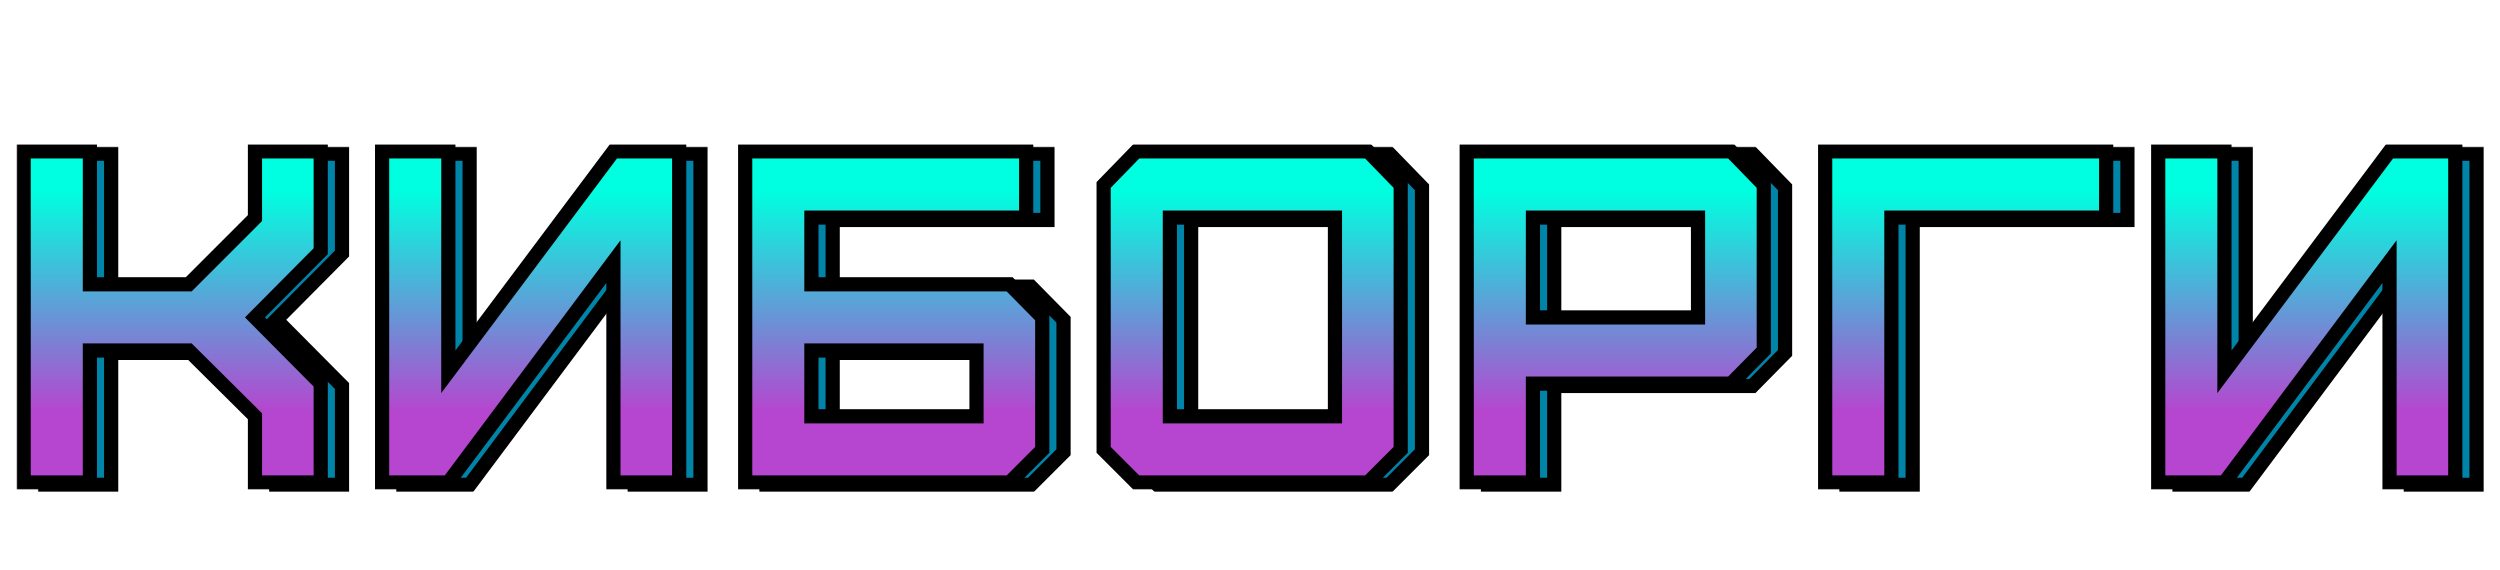
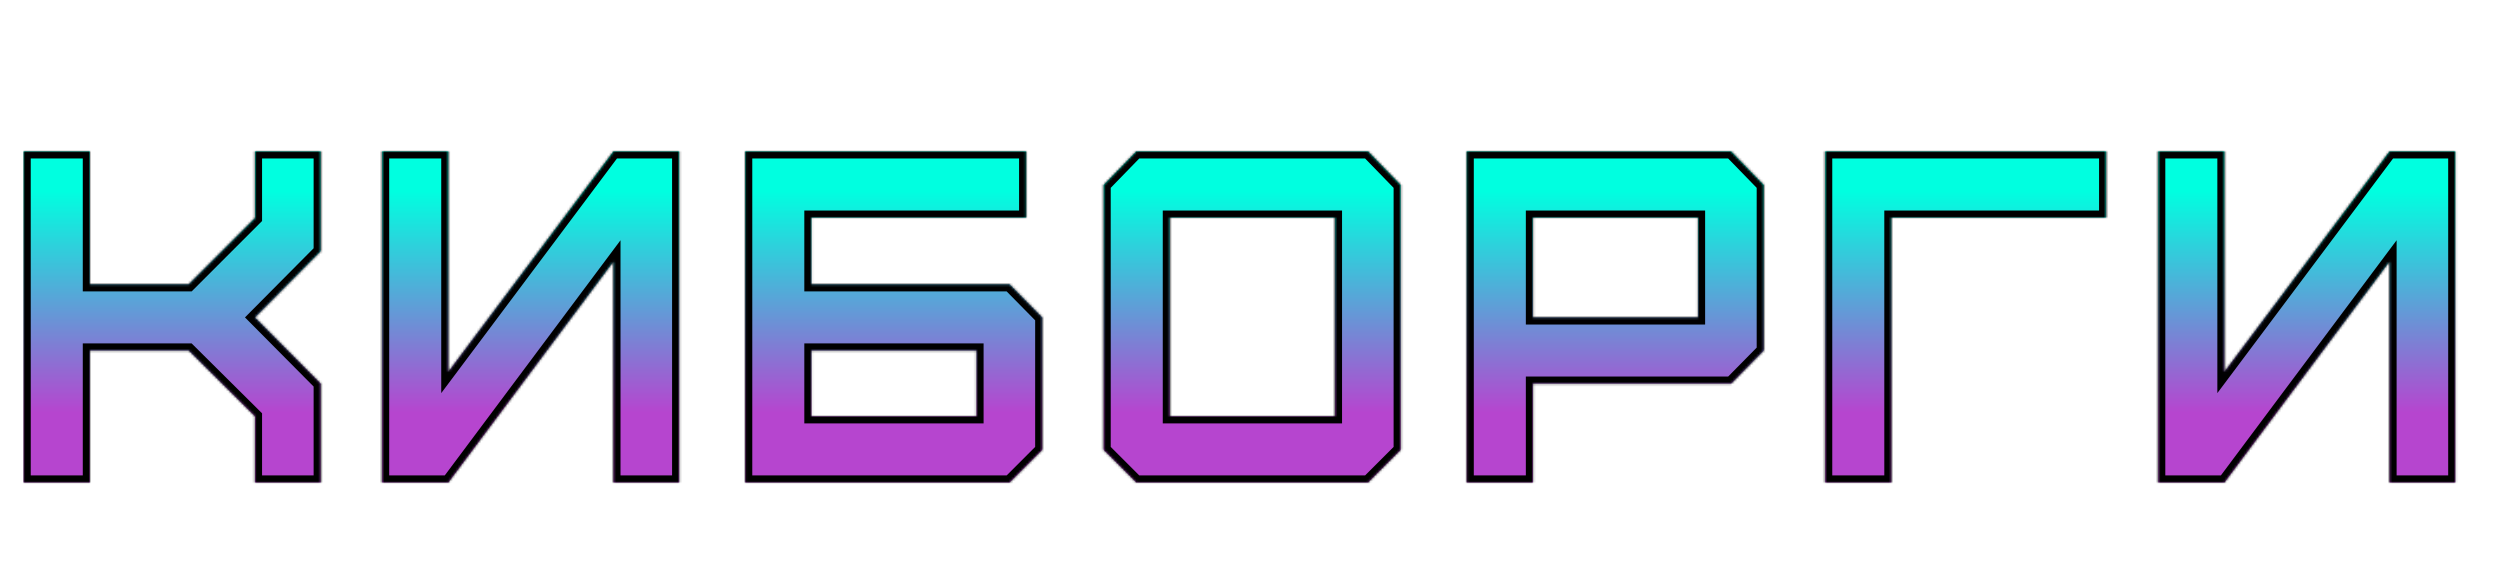
<svg xmlns="http://www.w3.org/2000/svg" width="1057" height="241" viewBox="0 0 1057 241" fill="none">
  <mask id="path-1-outside-1_426_20" maskUnits="userSpaceOnUse" x="16" y="62" width="1035" height="146" fill="black">
-     <rect fill="white" x="16" y="62" width="1035" height="146" />
    <path d="M47 205H19V65H47V121.2H88.8L116.8 93.2V65H144.6V107.2L116.8 135.2L144.6 163.2V205H116.8V177L88.8 149.2H47V205ZM198.555 205H170.555V65H198.555V158.2L268.355 65H296.155V205H268.355V111.6L198.555 205ZM352.063 177H421.863V149.2H352.063V177ZM435.863 205H324.063V65H442.863V93H352.063V121.2H435.863L449.663 135.2V191.2L435.863 205ZM503.617 177H573.417V93H503.617V177ZM587.417 205H489.417L475.617 191.2V79.2L489.417 65H587.417L601.217 79.2V191.2L587.417 205ZM657.125 135.2H726.925V93H657.125V135.2ZM657.125 205H629.125V65H740.925L754.725 79.2V149.2L740.925 163.2H657.125V205ZM808.68 205H780.68V65H899.48V93H808.68V205ZM949.492 205H921.492V65H949.492V158.2L1019.29 65H1047.09V205H1019.29V111.6L949.492 205Z" />
  </mask>
-   <path d="M47 205H19V65H47V121.2H88.8L116.8 93.2V65H144.6V107.2L116.8 135.2L144.6 163.2V205H116.8V177L88.8 149.2H47V205ZM198.555 205H170.555V65H198.555V158.2L268.355 65H296.155V205H268.355V111.6L198.555 205ZM352.063 177H421.863V149.2H352.063V177ZM435.863 205H324.063V65H442.863V93H352.063V121.2H435.863L449.663 135.2V191.2L435.863 205ZM503.617 177H573.417V93H503.617V177ZM587.417 205H489.417L475.617 191.2V79.2L489.417 65H587.417L601.217 79.2V191.2L587.417 205ZM657.125 135.2H726.925V93H657.125V135.2ZM657.125 205H629.125V65H740.925L754.725 79.2V149.2L740.925 163.2H657.125V205ZM808.68 205H780.68V65H899.48V93H808.68V205ZM949.492 205H921.492V65H949.492V158.2L1019.29 65H1047.09V205H1019.29V111.6L949.492 205Z" fill="#0084A8" />
-   <path d="M47 205V208H50V205H47ZM19 205H16V208H19V205ZM19 65V62H16V65H19ZM47 65H50V62H47V65ZM47 121.2H44V124.2H47V121.2ZM88.8 121.2V124.2H90.043L90.921 123.321L88.8 121.2ZM116.8 93.2L118.921 95.321L119.8 94.443V93.2H116.8ZM116.8 65V62H113.8V65H116.8ZM144.6 65H147.6V62H144.6V65ZM144.6 107.2L146.729 109.314L147.6 108.436V107.2H144.6ZM116.8 135.2L114.671 133.086L112.572 135.2L114.671 137.314L116.8 135.2ZM144.6 163.2H147.6V161.964L146.729 161.086L144.6 163.2ZM144.6 205V208H147.6V205H144.6ZM116.8 205H113.8V208H116.8V205ZM116.8 177H119.8V175.751L118.914 174.871L116.8 177ZM88.8 149.2L90.914 147.071L90.036 146.2H88.8V149.2ZM47 149.2V146.2H44V149.2H47ZM47 205V202H19V205V208H47V205ZM19 205H22V65H19H16V205H19ZM19 65V68H47V65V62H19V65ZM47 65H44V121.2H47H50V65H47ZM47 121.2V124.2H88.8V121.2V118.2H47V121.2ZM88.8 121.2L90.921 123.321L118.921 95.321L116.8 93.2L114.679 91.079L86.679 119.079L88.8 121.2ZM116.8 93.2H119.8V65H116.8H113.8V93.2H116.8ZM116.8 65V68H144.6V65V62H116.8V65ZM144.6 65H141.6V107.2H144.6H147.6V65H144.6ZM144.6 107.2L142.471 105.086L114.671 133.086L116.8 135.2L118.929 137.314L146.729 109.314L144.6 107.2ZM116.8 135.2L114.671 137.314L142.471 165.314L144.6 163.2L146.729 161.086L118.929 133.086L116.8 135.2ZM144.6 163.2H141.6V205H144.6H147.6V163.2H144.6ZM144.6 205V202H116.8V205V208H144.6V205ZM116.8 205H119.8V177H116.8H113.8V205H116.8ZM116.8 177L118.914 174.871L90.914 147.071L88.8 149.2L86.686 151.329L114.686 179.129L116.8 177ZM88.8 149.2V146.2H47V149.2V152.2H88.8V149.2ZM47 149.2H44V205H47H50V149.2H47ZM198.555 205V208H200.058L200.958 206.796L198.555 205ZM170.555 205H167.555V208H170.555V205ZM170.555 65V62H167.555V65H170.555ZM198.555 65H201.555V62H198.555V65ZM198.555 158.2H195.555V167.21L200.956 159.998L198.555 158.2ZM268.355 65V62H266.853L265.953 63.202L268.355 65ZM296.155 65H299.155V62H296.155V65ZM296.155 205V208H299.155V205H296.155ZM268.355 205H265.355V208H268.355V205ZM268.355 111.6H271.355V102.574L265.952 109.804L268.355 111.6ZM198.555 205V202H170.555V205V208H198.555V205ZM170.555 205H173.555V65H170.555H167.555V205H170.555ZM170.555 65V68H198.555V65V62H170.555V65ZM198.555 65H195.555V158.2H198.555H201.555V65H198.555ZM198.555 158.2L200.956 159.998L270.756 66.798L268.355 65L265.953 63.202L196.153 156.402L198.555 158.2ZM268.355 65V68H296.155V65V62H268.355V65ZM296.155 65H293.155V205H296.155H299.155V65H296.155ZM296.155 205V202H268.355V205V208H296.155V205ZM268.355 205H271.355V111.6H268.355H265.355V205H268.355ZM268.355 111.6L265.952 109.804L196.152 203.204L198.555 205L200.958 206.796L270.758 113.396L268.355 111.6ZM352.063 177H349.063V180H352.063V177ZM421.863 177V180H424.863V177H421.863ZM421.863 149.2H424.863V146.2H421.863V149.2ZM352.063 149.2V146.2H349.063V149.2H352.063ZM435.863 205V208H437.105L437.984 207.121L435.863 205ZM324.063 205H321.063V208H324.063V205ZM324.063 65V62H321.063V65H324.063ZM442.863 65H445.863V62H442.863V65ZM442.863 93V96H445.863V93H442.863ZM352.063 93V90H349.063V93H352.063ZM352.063 121.2H349.063V124.2H352.063V121.2ZM435.863 121.2L437.999 119.094L437.118 118.2H435.863V121.2ZM449.663 135.2H452.663V133.97L451.799 133.094L449.663 135.2ZM449.663 191.2L451.784 193.321L452.663 192.443V191.2H449.663ZM352.063 177V180H421.863V177V174H352.063V177ZM421.863 177H424.863V149.2H421.863H418.863V177H421.863ZM421.863 149.2V146.2H352.063V149.2V152.2H421.863V149.2ZM352.063 149.2H349.063V177H352.063H355.063V149.2H352.063ZM435.863 205V202H324.063V205V208H435.863V205ZM324.063 205H327.063V65H324.063H321.063V205H324.063ZM324.063 65V68H442.863V65V62H324.063V65ZM442.863 65H439.863V93H442.863H445.863V65H442.863ZM442.863 93V90H352.063V93V96H442.863V93ZM352.063 93H349.063V121.2H352.063H355.063V93H352.063ZM352.063 121.2V124.2H435.863V121.2V118.2H352.063V121.2ZM435.863 121.2L433.726 123.306L447.526 137.306L449.663 135.2L451.799 133.094L437.999 119.094L435.863 121.2ZM449.663 135.2H446.663V191.2H449.663H452.663V135.2H449.663ZM449.663 191.2L447.541 189.079L433.741 202.879L435.863 205L437.984 207.121L451.784 193.321L449.663 191.2ZM503.617 177H500.617V180H503.617V177ZM573.417 177V180H576.417V177H573.417ZM573.417 93H576.417V90H573.417V93ZM503.617 93V90H500.617V93H503.617ZM587.417 205V208H588.66L589.539 207.121L587.417 205ZM489.417 205L487.296 207.121L488.175 208H489.417V205ZM475.617 191.2H472.617V192.443L473.496 193.321L475.617 191.2ZM475.617 79.2L473.466 77.109L472.617 77.982V79.2H475.617ZM489.417 65V62H488.149L487.266 62.909L489.417 65ZM587.417 65L589.569 62.909L588.685 62H587.417V65ZM601.217 79.2H604.217V77.982L603.369 77.109L601.217 79.2ZM601.217 191.2L603.339 193.321L604.217 192.443V191.2H601.217ZM503.617 177V180H573.417V177V174H503.617V177ZM573.417 177H576.417V93H573.417H570.417V177H573.417ZM573.417 93V90H503.617V93V96H573.417V93ZM503.617 93H500.617V177H503.617H506.617V93H503.617ZM587.417 205V202H489.417V205V208H587.417V205ZM489.417 205L491.539 202.879L477.739 189.079L475.617 191.2L473.496 193.321L487.296 207.121L489.417 205ZM475.617 191.2H478.617V79.2H475.617H472.617V191.2H475.617ZM475.617 79.2L477.769 81.291L491.569 67.091L489.417 65L487.266 62.909L473.466 77.109L475.617 79.2ZM489.417 65V68H587.417V65V62H489.417V65ZM587.417 65L585.266 67.091L599.066 81.291L601.217 79.2L603.369 77.109L589.569 62.909L587.417 65ZM601.217 79.2H598.217V191.2H601.217H604.217V79.2H601.217ZM601.217 191.2L599.096 189.079L585.296 202.879L587.417 205L589.539 207.121L603.339 193.321L601.217 191.2ZM657.125 135.2H654.125V138.2H657.125V135.2ZM726.925 135.2V138.2H729.925V135.2H726.925ZM726.925 93H729.925V90H726.925V93ZM657.125 93V90H654.125V93H657.125ZM657.125 205V208H660.125V205H657.125ZM629.125 205H626.125V208H629.125V205ZM629.125 65V62H626.125V65H629.125ZM740.925 65L743.076 62.909L742.193 62H740.925V65ZM754.725 79.2H757.725V77.982L756.876 77.109L754.725 79.2ZM754.725 149.2L756.862 151.306L757.725 150.43V149.2H754.725ZM740.925 163.2V166.2H742.18L743.062 165.306L740.925 163.2ZM657.125 163.2V160.2H654.125V163.2H657.125ZM657.125 135.2V138.2H726.925V135.2V132.2H657.125V135.2ZM726.925 135.2H729.925V93H726.925H723.925V135.2H726.925ZM726.925 93V90H657.125V93V96H726.925V93ZM657.125 93H654.125V135.2H657.125H660.125V93H657.125ZM657.125 205V202H629.125V205V208H657.125V205ZM629.125 205H632.125V65H629.125H626.125V205H629.125ZM629.125 65V68H740.925V65V62H629.125V65ZM740.925 65L738.774 67.091L752.574 81.291L754.725 79.2L756.876 77.109L743.076 62.909L740.925 65ZM754.725 79.2H751.725V149.2H754.725H757.725V79.2H754.725ZM754.725 149.2L752.588 147.094L738.788 161.094L740.925 163.2L743.062 165.306L756.862 151.306L754.725 149.2ZM740.925 163.2V160.2H657.125V163.2V166.2H740.925V163.2ZM657.125 163.2H654.125V205H657.125H660.125V163.2H657.125ZM808.68 205V208H811.68V205H808.68ZM780.68 205H777.68V208H780.68V205ZM780.68 65V62H777.68V65H780.68ZM899.48 65H902.48V62H899.48V65ZM899.48 93V96H902.48V93H899.48ZM808.68 93V90H805.68V93H808.68ZM808.68 205V202H780.68V205V208H808.68V205ZM780.68 205H783.68V65H780.68H777.68V205H780.68ZM780.68 65V68H899.48V65V62H780.68V65ZM899.48 65H896.48V93H899.48H902.48V65H899.48ZM899.48 93V90H808.68V93V96H899.48V93ZM808.68 93H805.68V205H808.68H811.68V93H808.68ZM949.492 205V208H950.995L951.895 206.796L949.492 205ZM921.492 205H918.492V208H921.492V205ZM921.492 65V62H918.492V65H921.492ZM949.492 65H952.492V62H949.492V65ZM949.492 158.2H946.492V167.21L951.893 159.998L949.492 158.2ZM1019.29 65V62H1017.79L1016.89 63.202L1019.29 65ZM1047.09 65H1050.09V62H1047.09V65ZM1047.09 205V208H1050.09V205H1047.09ZM1019.29 205H1016.29V208H1019.29V205ZM1019.29 111.6H1022.29V102.574L1016.89 109.804L1019.29 111.6ZM949.492 205V202H921.492V205V208H949.492V205ZM921.492 205H924.492V65H921.492H918.492V205H921.492ZM921.492 65V68H949.492V65V62H921.492V65ZM949.492 65H946.492V158.2H949.492H952.492V65H949.492ZM949.492 158.2L951.893 159.998L1021.69 66.798L1019.29 65L1016.89 63.202L947.091 156.402L949.492 158.2ZM1019.29 65V68H1047.09V65V62H1019.29V65ZM1047.09 65H1044.09V205H1047.09H1050.09V65H1047.09ZM1047.09 205V202H1019.29V205V208H1047.09V205ZM1019.29 205H1022.29V111.6H1019.29H1016.29V205H1019.29ZM1019.29 111.6L1016.89 109.804L947.089 203.204L949.492 205L951.895 206.796L1021.7 113.396L1019.29 111.6Z" fill="black" mask="url(#path-1-outside-1_426_20)" />
  <mask id="path-3-outside-2_426_20" maskUnits="userSpaceOnUse" x="7" y="61" width="1035" height="146" fill="black">
-     <rect fill="white" x="7" y="61" width="1035" height="146" />
    <path d="M38 204H10V64H38V120.2H79.8L107.8 92.2V64H135.6V106.2L107.8 134.2L135.6 162.2V204H107.8V176L79.8 148.2H38V204ZM189.555 204H161.555V64H189.555V157.2L259.355 64H287.155V204H259.355V110.6L189.555 204ZM343.063 176H412.863V148.2H343.063V176ZM426.863 204H315.063V64H433.863V92H343.063V120.2H426.863L440.663 134.2V190.2L426.863 204ZM494.617 176H564.417V92H494.617V176ZM578.417 204H480.417L466.617 190.2V78.2L480.417 64H578.417L592.217 78.2V190.2L578.417 204ZM648.125 134.2H717.925V92H648.125V134.2ZM648.125 204H620.125V64H731.925L745.725 78.2V148.2L731.925 162.2H648.125V204ZM799.68 204H771.68V64H890.48V92H799.68V204ZM940.492 204H912.492V64H940.492V157.2L1010.29 64H1038.09V204H1010.29V110.6L940.492 204Z" />
  </mask>
  <path d="M38 204H10V64H38V120.2H79.8L107.8 92.2V64H135.6V106.2L107.8 134.2L135.6 162.2V204H107.8V176L79.8 148.2H38V204ZM189.555 204H161.555V64H189.555V157.2L259.355 64H287.155V204H259.355V110.6L189.555 204ZM343.063 176H412.863V148.2H343.063V176ZM426.863 204H315.063V64H433.863V92H343.063V120.2H426.863L440.663 134.2V190.2L426.863 204ZM494.617 176H564.417V92H494.617V176ZM578.417 204H480.417L466.617 190.2V78.2L480.417 64H578.417L592.217 78.2V190.2L578.417 204ZM648.125 134.2H717.925V92H648.125V134.2ZM648.125 204H620.125V64H731.925L745.725 78.2V148.2L731.925 162.2H648.125V204ZM799.68 204H771.68V64H890.48V92H799.68V204ZM940.492 204H912.492V64H940.492V157.2L1010.29 64H1038.09V204H1010.29V110.6L940.492 204Z" fill="url(#paint0_linear_426_20)" />
  <path d="M38 204V207H41V204H38ZM10 204H7V207H10V204ZM10 64V61H7V64H10ZM38 64H41V61H38V64ZM38 120.2H35V123.2H38V120.2ZM79.8 120.2V123.2H81.043L81.921 122.321L79.8 120.2ZM107.8 92.2L109.921 94.321L110.8 93.443V92.2H107.8ZM107.8 64V61H104.8V64H107.8ZM135.6 64H138.6V61H135.6V64ZM135.6 106.2L137.729 108.314L138.6 107.436V106.2H135.6ZM107.8 134.2L105.671 132.086L103.572 134.2L105.671 136.314L107.8 134.2ZM135.6 162.2H138.6V160.964L137.729 160.086L135.6 162.2ZM135.6 204V207H138.6V204H135.6ZM107.8 204H104.8V207H107.8V204ZM107.8 176H110.8V174.751L109.914 173.871L107.8 176ZM79.8 148.2L81.914 146.071L81.036 145.2H79.8V148.2ZM38 148.2V145.2H35V148.2H38ZM38 204V201H10V204V207H38V204ZM10 204H13V64H10H7V204H10ZM10 64V67H38V64V61H10V64ZM38 64H35V120.2H38H41V64H38ZM38 120.2V123.2H79.8V120.2V117.2H38V120.2ZM79.8 120.2L81.921 122.321L109.921 94.321L107.8 92.2L105.679 90.079L77.679 118.079L79.8 120.2ZM107.8 92.2H110.8V64H107.8H104.8V92.2H107.8ZM107.8 64V67H135.6V64V61H107.8V64ZM135.6 64H132.6V106.2H135.6H138.6V64H135.6ZM135.6 106.2L133.471 104.086L105.671 132.086L107.8 134.2L109.929 136.314L137.729 108.314L135.6 106.2ZM107.8 134.2L105.671 136.314L133.471 164.314L135.6 162.2L137.729 160.086L109.929 132.086L107.8 134.2ZM135.6 162.2H132.6V204H135.6H138.6V162.2H135.6ZM135.6 204V201H107.8V204V207H135.6V204ZM107.8 204H110.8V176H107.8H104.8V204H107.8ZM107.8 176L109.914 173.871L81.914 146.071L79.8 148.2L77.686 150.329L105.686 178.129L107.8 176ZM79.8 148.2V145.2H38V148.2V151.2H79.8V148.2ZM38 148.2H35V204H38H41V148.2H38ZM189.555 204V207H191.058L191.958 205.796L189.555 204ZM161.555 204H158.555V207H161.555V204ZM161.555 64V61H158.555V64H161.555ZM189.555 64H192.555V61H189.555V64ZM189.555 157.2H186.555V166.21L191.956 158.998L189.555 157.2ZM259.355 64V61H257.853L256.953 62.202L259.355 64ZM287.155 64H290.155V61H287.155V64ZM287.155 204V207H290.155V204H287.155ZM259.355 204H256.355V207H259.355V204ZM259.355 110.6H262.355V101.574L256.952 108.804L259.355 110.6ZM189.555 204V201H161.555V204V207H189.555V204ZM161.555 204H164.555V64H161.555H158.555V204H161.555ZM161.555 64V67H189.555V64V61H161.555V64ZM189.555 64H186.555V157.2H189.555H192.555V64H189.555ZM189.555 157.2L191.956 158.998L261.756 65.798L259.355 64L256.953 62.202L187.153 155.402L189.555 157.2ZM259.355 64V67H287.155V64V61H259.355V64ZM287.155 64H284.155V204H287.155H290.155V64H287.155ZM287.155 204V201H259.355V204V207H287.155V204ZM259.355 204H262.355V110.6H259.355H256.355V204H259.355ZM259.355 110.6L256.952 108.804L187.152 202.204L189.555 204L191.958 205.796L261.758 112.396L259.355 110.6ZM343.063 176H340.063V179H343.063V176ZM412.863 176V179H415.863V176H412.863ZM412.863 148.2H415.863V145.2H412.863V148.2ZM343.063 148.2V145.2H340.063V148.2H343.063ZM426.863 204V207H428.105L428.984 206.121L426.863 204ZM315.063 204H312.063V207H315.063V204ZM315.063 64V61H312.063V64H315.063ZM433.863 64H436.863V61H433.863V64ZM433.863 92V95H436.863V92H433.863ZM343.063 92V89H340.063V92H343.063ZM343.063 120.2H340.063V123.2H343.063V120.2ZM426.863 120.2L428.999 118.094L428.118 117.2H426.863V120.2ZM440.663 134.2H443.663V132.97L442.799 132.094L440.663 134.2ZM440.663 190.2L442.784 192.321L443.663 191.443V190.2H440.663ZM343.063 176V179H412.863V176V173H343.063V176ZM412.863 176H415.863V148.2H412.863H409.863V176H412.863ZM412.863 148.2V145.2H343.063V148.2V151.2H412.863V148.2ZM343.063 148.2H340.063V176H343.063H346.063V148.2H343.063ZM426.863 204V201H315.063V204V207H426.863V204ZM315.063 204H318.063V64H315.063H312.063V204H315.063ZM315.063 64V67H433.863V64V61H315.063V64ZM433.863 64H430.863V92H433.863H436.863V64H433.863ZM433.863 92V89H343.063V92V95H433.863V92ZM343.063 92H340.063V120.2H343.063H346.063V92H343.063ZM343.063 120.2V123.2H426.863V120.2V117.2H343.063V120.2ZM426.863 120.2L424.726 122.306L438.526 136.306L440.663 134.2L442.799 132.094L428.999 118.094L426.863 120.2ZM440.663 134.2H437.663V190.2H440.663H443.663V134.2H440.663ZM440.663 190.2L438.541 188.079L424.741 201.879L426.863 204L428.984 206.121L442.784 192.321L440.663 190.2ZM494.617 176H491.617V179H494.617V176ZM564.417 176V179H567.417V176H564.417ZM564.417 92H567.417V89H564.417V92ZM494.617 92V89H491.617V92H494.617ZM578.417 204V207H579.66L580.539 206.121L578.417 204ZM480.417 204L478.296 206.121L479.175 207H480.417V204ZM466.617 190.2H463.617V191.443L464.496 192.321L466.617 190.2ZM466.617 78.2L464.466 76.109L463.617 76.982V78.2H466.617ZM480.417 64V61H479.149L478.266 61.909L480.417 64ZM578.417 64L580.569 61.909L579.685 61H578.417V64ZM592.217 78.2H595.217V76.982L594.369 76.109L592.217 78.2ZM592.217 190.2L594.339 192.321L595.217 191.443V190.2H592.217ZM494.617 176V179H564.417V176V173H494.617V176ZM564.417 176H567.417V92H564.417H561.417V176H564.417ZM564.417 92V89H494.617V92V95H564.417V92ZM494.617 92H491.617V176H494.617H497.617V92H494.617ZM578.417 204V201H480.417V204V207H578.417V204ZM480.417 204L482.539 201.879L468.739 188.079L466.617 190.2L464.496 192.321L478.296 206.121L480.417 204ZM466.617 190.2H469.617V78.2H466.617H463.617V190.2H466.617ZM466.617 78.2L468.769 80.291L482.569 66.091L480.417 64L478.266 61.909L464.466 76.109L466.617 78.2ZM480.417 64V67H578.417V64V61H480.417V64ZM578.417 64L576.266 66.091L590.066 80.291L592.217 78.2L594.369 76.109L580.569 61.909L578.417 64ZM592.217 78.2H589.217V190.2H592.217H595.217V78.2H592.217ZM592.217 190.2L590.096 188.079L576.296 201.879L578.417 204L580.539 206.121L594.339 192.321L592.217 190.2ZM648.125 134.2H645.125V137.2H648.125V134.2ZM717.925 134.2V137.2H720.925V134.2H717.925ZM717.925 92H720.925V89H717.925V92ZM648.125 92V89H645.125V92H648.125ZM648.125 204V207H651.125V204H648.125ZM620.125 204H617.125V207H620.125V204ZM620.125 64V61H617.125V64H620.125ZM731.925 64L734.076 61.909L733.193 61H731.925V64ZM745.725 78.2H748.725V76.982L747.876 76.109L745.725 78.2ZM745.725 148.2L747.862 150.306L748.725 149.43V148.2H745.725ZM731.925 162.2V165.2H733.18L734.062 164.306L731.925 162.2ZM648.125 162.2V159.2H645.125V162.2H648.125ZM648.125 134.2V137.2H717.925V134.2V131.2H648.125V134.2ZM717.925 134.2H720.925V92H717.925H714.925V134.2H717.925ZM717.925 92V89H648.125V92V95H717.925V92ZM648.125 92H645.125V134.2H648.125H651.125V92H648.125ZM648.125 204V201H620.125V204V207H648.125V204ZM620.125 204H623.125V64H620.125H617.125V204H620.125ZM620.125 64V67H731.925V64V61H620.125V64ZM731.925 64L729.774 66.091L743.574 80.291L745.725 78.2L747.876 76.109L734.076 61.909L731.925 64ZM745.725 78.2H742.725V148.2H745.725H748.725V78.2H745.725ZM745.725 148.2L743.588 146.094L729.788 160.094L731.925 162.2L734.062 164.306L747.862 150.306L745.725 148.2ZM731.925 162.2V159.2H648.125V162.2V165.2H731.925V162.2ZM648.125 162.2H645.125V204H648.125H651.125V162.2H648.125ZM799.68 204V207H802.68V204H799.68ZM771.68 204H768.68V207H771.68V204ZM771.68 64V61H768.68V64H771.68ZM890.48 64H893.48V61H890.48V64ZM890.48 92V95H893.48V92H890.48ZM799.68 92V89H796.68V92H799.68ZM799.68 204V201H771.68V204V207H799.68V204ZM771.68 204H774.68V64H771.68H768.68V204H771.68ZM771.68 64V67H890.48V64V61H771.68V64ZM890.48 64H887.48V92H890.48H893.48V64H890.48ZM890.48 92V89H799.68V92V95H890.48V92ZM799.68 92H796.68V204H799.68H802.68V92H799.68ZM940.492 204V207H941.995L942.895 205.796L940.492 204ZM912.492 204H909.492V207H912.492V204ZM912.492 64V61H909.492V64H912.492ZM940.492 64H943.492V61H940.492V64ZM940.492 157.2H937.492V166.21L942.893 158.998L940.492 157.2ZM1010.29 64V61H1008.79L1007.89 62.202L1010.29 64ZM1038.09 64H1041.09V61H1038.09V64ZM1038.09 204V207H1041.09V204H1038.09ZM1010.29 204H1007.29V207H1010.29V204ZM1010.29 110.6H1013.29V101.574L1007.89 108.804L1010.29 110.6ZM940.492 204V201H912.492V204V207H940.492V204ZM912.492 204H915.492V64H912.492H909.492V204H912.492ZM912.492 64V67H940.492V64V61H912.492V64ZM940.492 64H937.492V157.2H940.492H943.492V64H940.492ZM940.492 157.2L942.893 158.998L1012.69 65.798L1010.29 64L1007.89 62.202L938.091 155.402L940.492 157.2ZM1010.29 64V67H1038.09V64V61H1010.29V64ZM1038.09 64H1035.09V204H1038.09H1041.09V64H1038.09ZM1038.09 204V201H1010.29V204V207H1038.09V204ZM1010.29 204H1013.29V110.6H1010.29H1007.29V204H1010.29ZM1010.29 110.6L1007.89 108.804L938.089 202.204L940.492 204L942.895 205.796L1012.7 112.396L1010.29 110.6Z" fill="black" mask="url(#path-3-outside-2_426_20)" />
  <defs>
    <linearGradient id="paint0_linear_426_20" x1="552.295" y1="53.46" x2="552.295" y2="188.815" gradientUnits="userSpaceOnUse">
      <stop offset="0.202" stop-color="#00FFE0" />
      <stop offset="0.894" stop-color="#B645CF" />
    </linearGradient>
  </defs>
</svg>